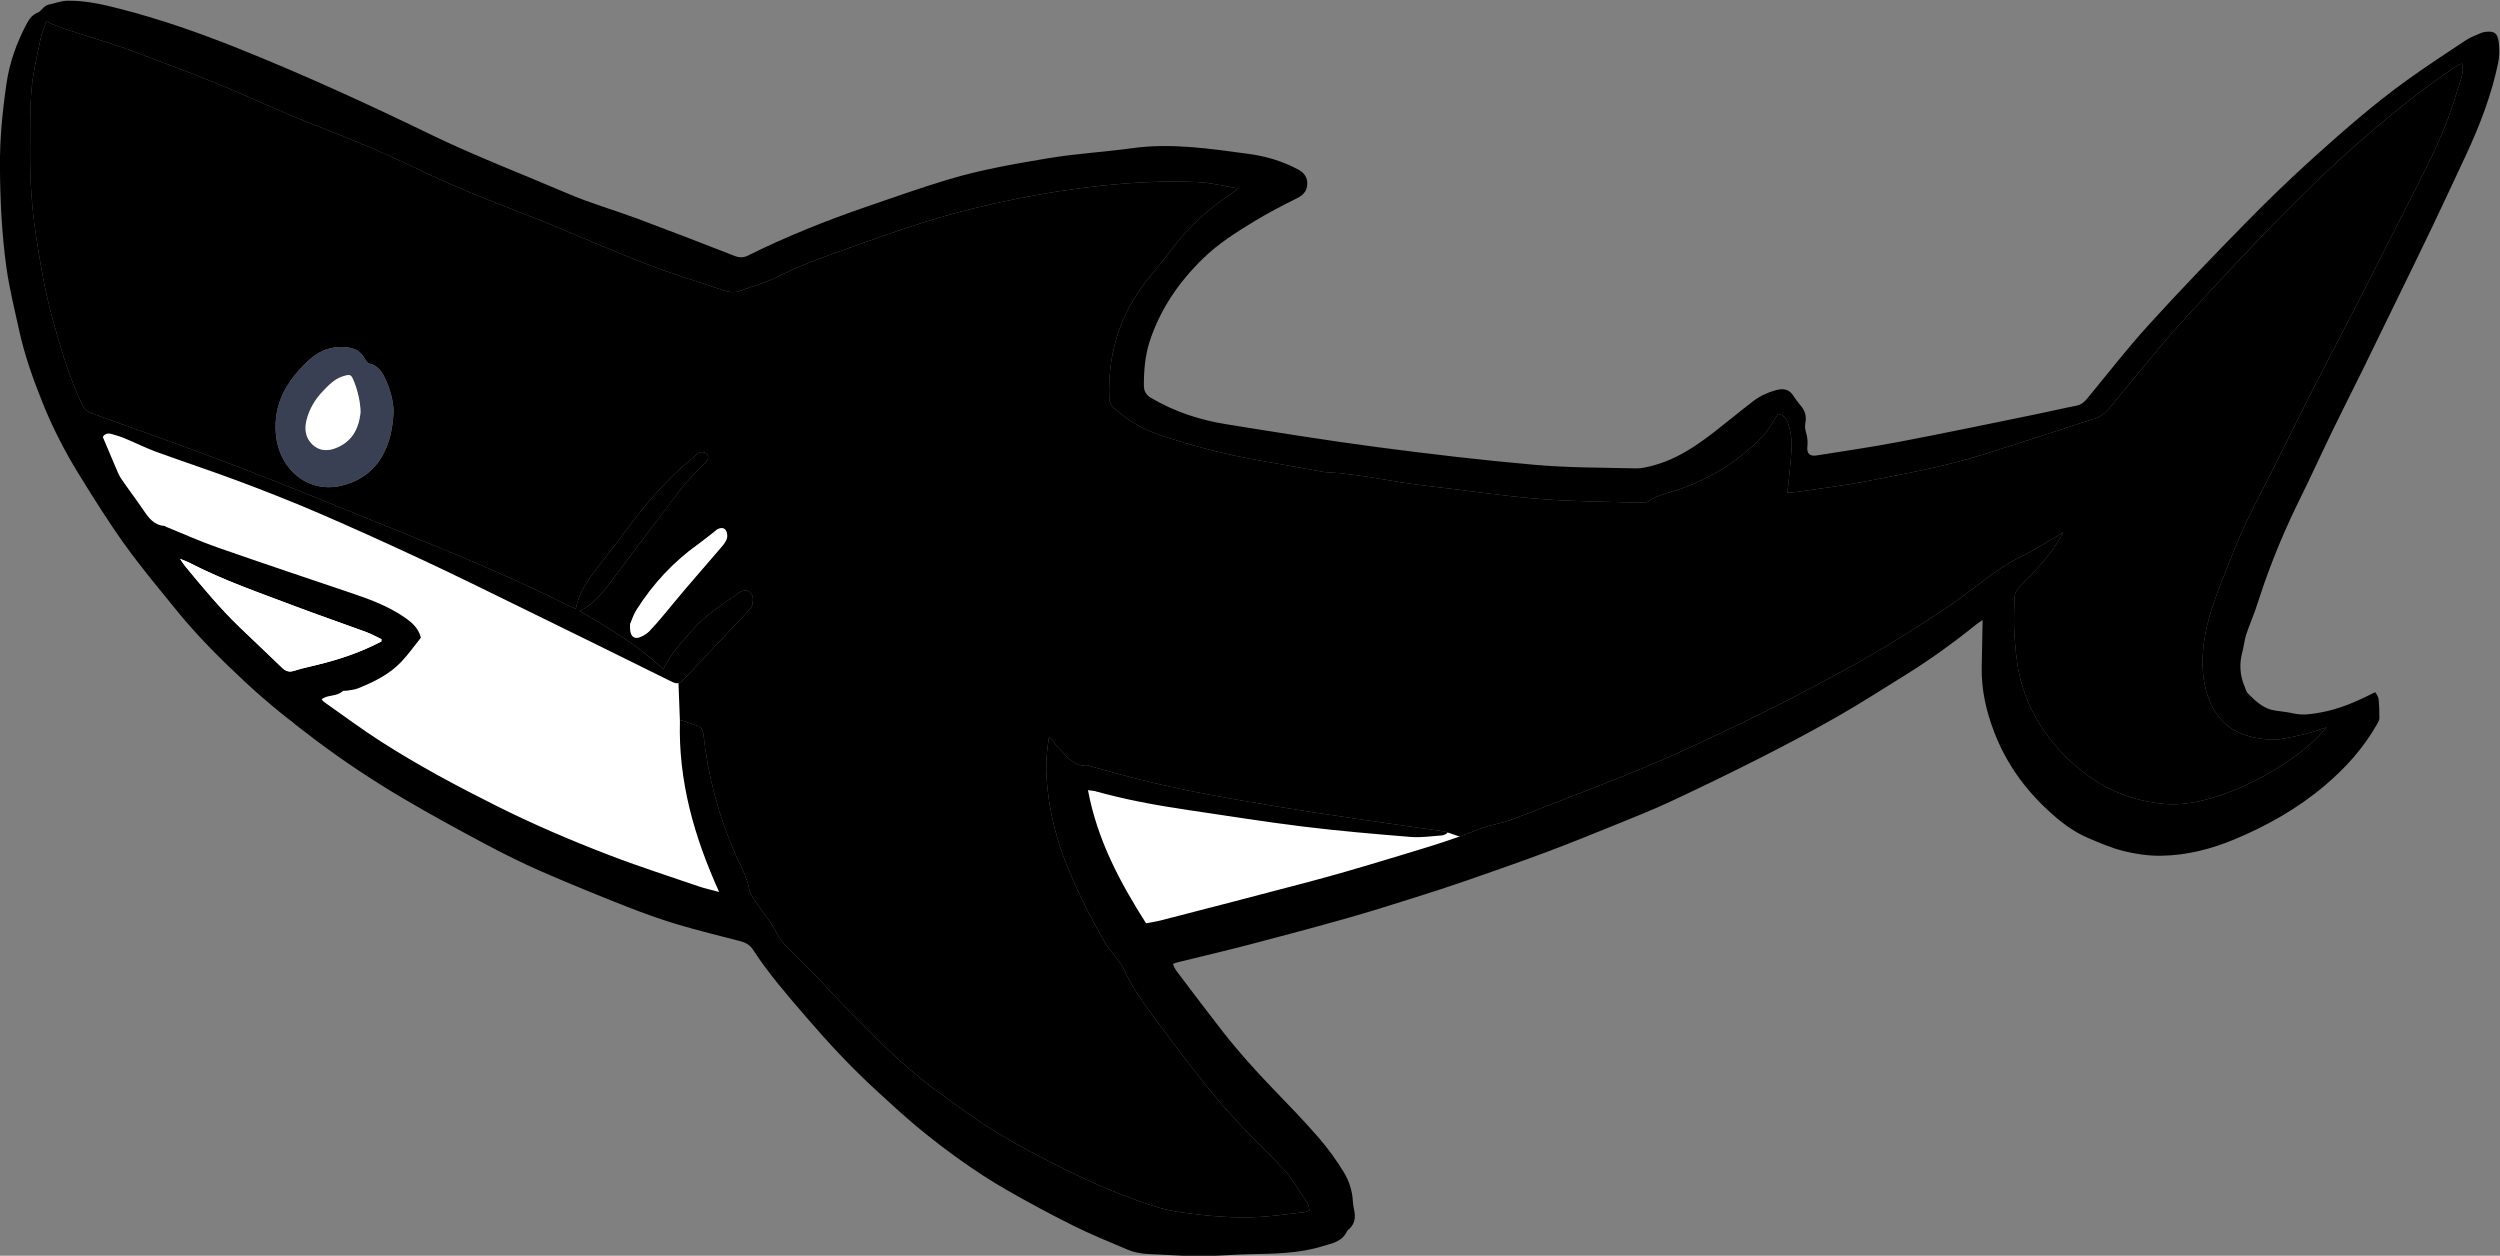
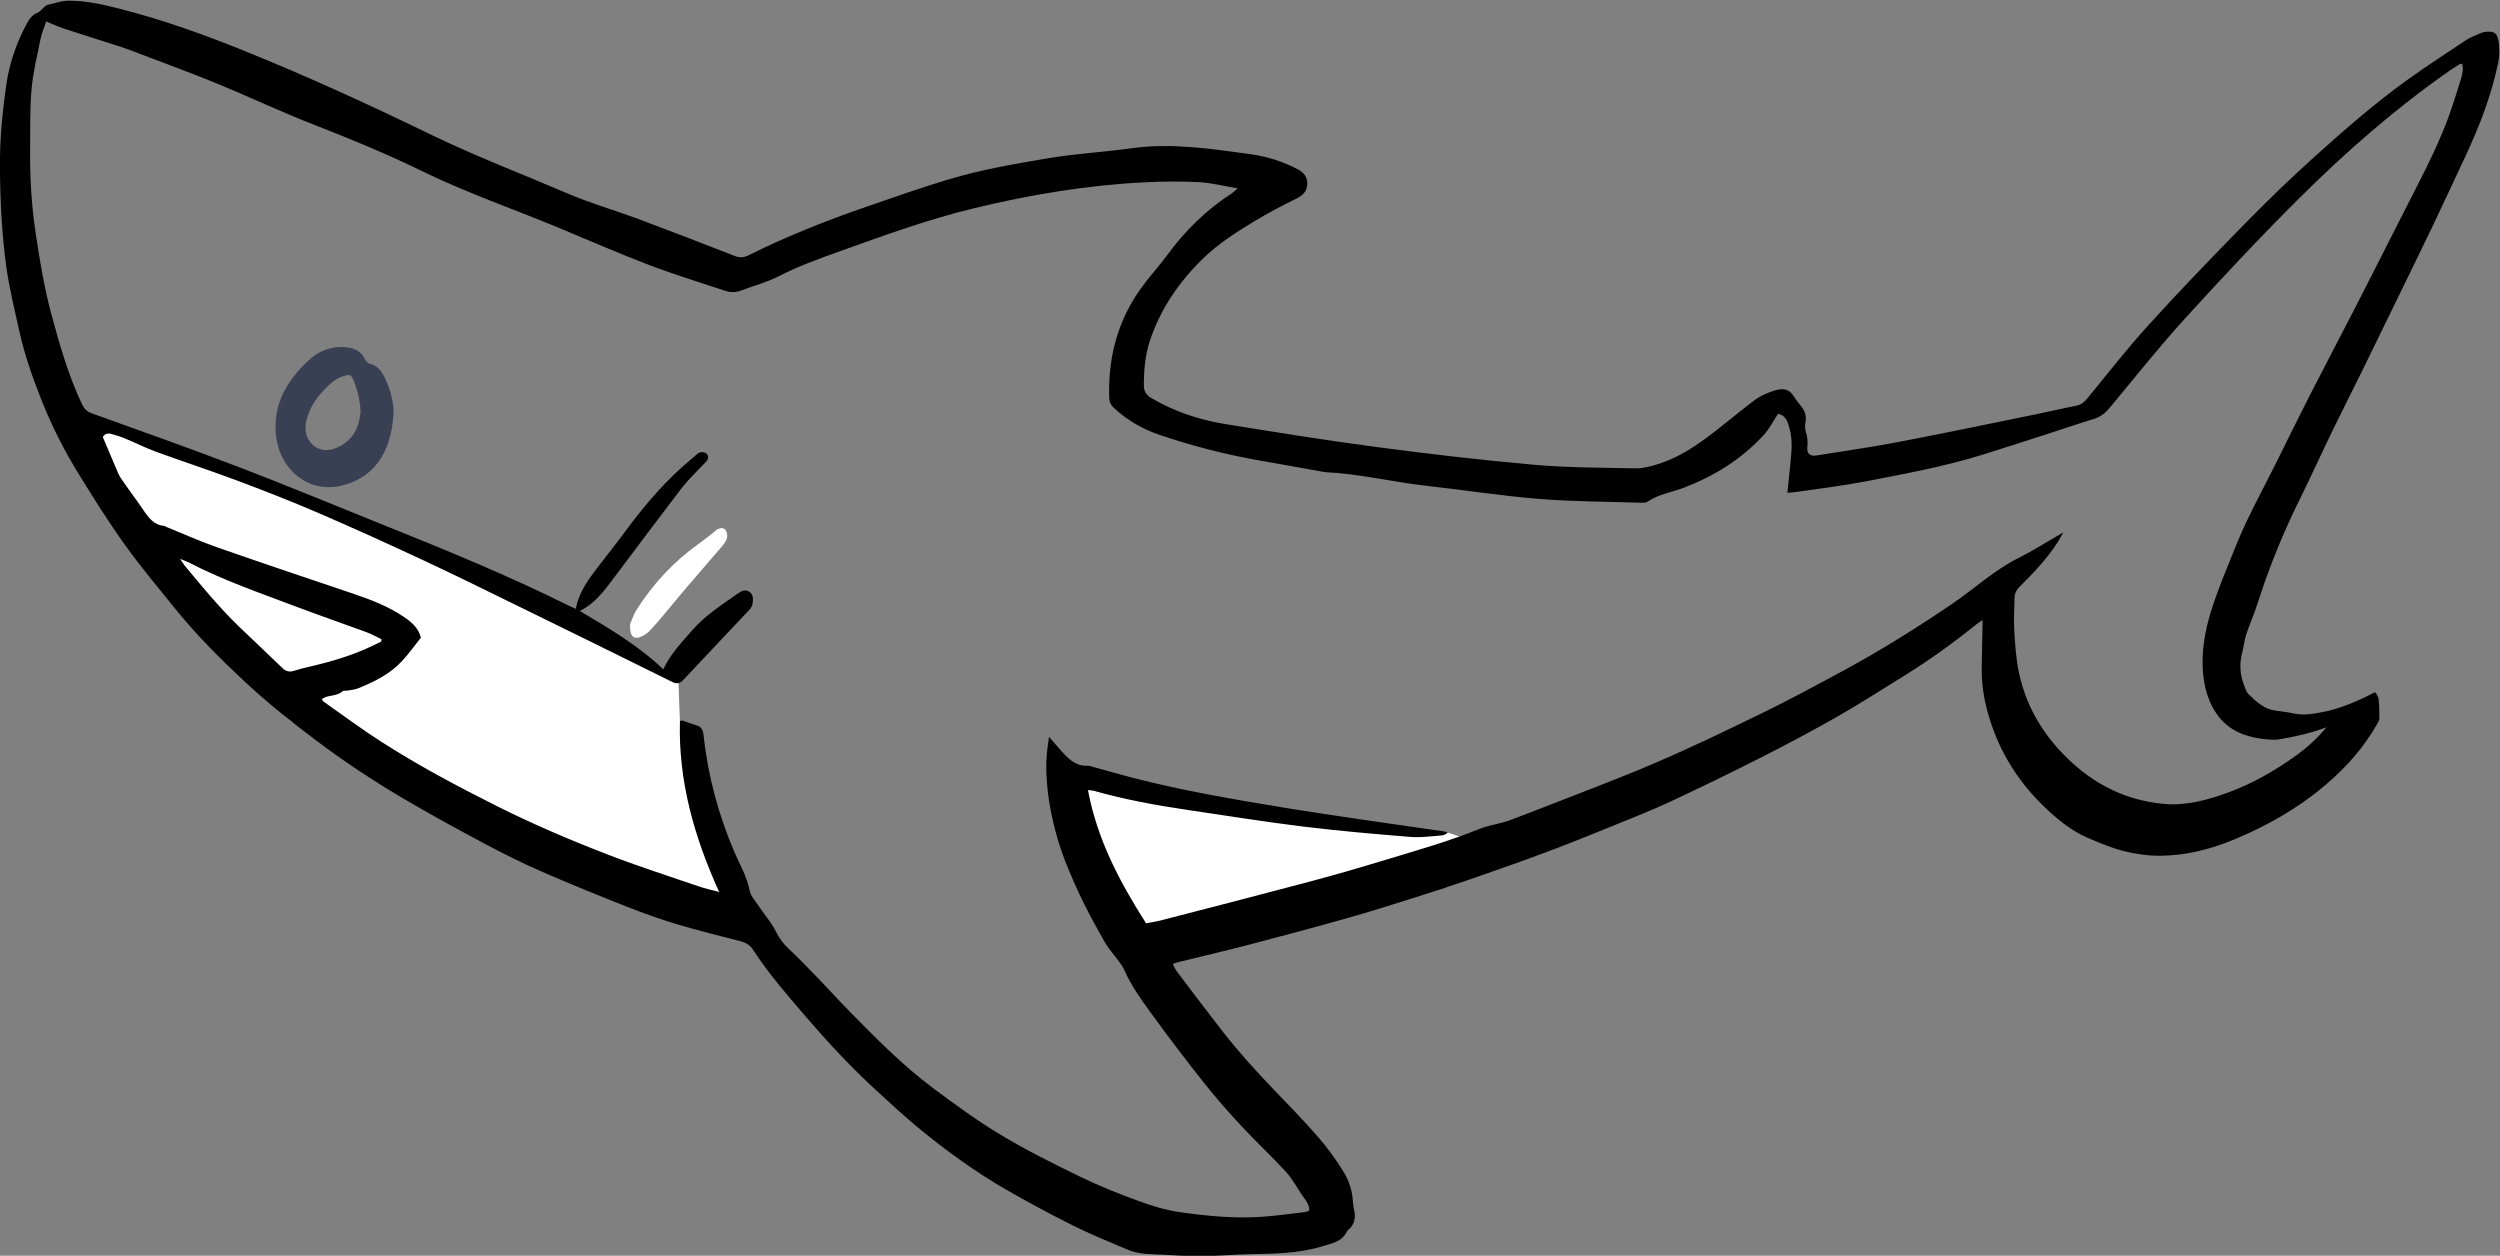
<svg xmlns="http://www.w3.org/2000/svg" xmlns:ns1="http://www.inkscape.org/namespaces/inkscape" xmlns:ns2="http://sodipodi.sourceforge.net/DTD/sodipodi-0.dtd" ns1:version="1.1 (c68e22c387, 2021-05-23)" ns2:docname="blahaj-pinned-tab.svg" viewBox="0 0 615.543 309.182" height="309.182" width="615.543" xml:space="preserve" id="svg833" version="1.1" ns1:export-filename="/home/zarvox/git/jolly-roger/haus/hero.png" ns1:export-xdpi="79.540001" ns1:export-ydpi="79.540001">
  <rect x="0" y="0" width="615.543" height="309.182" fill="#808080" stroke="none" />
  <defs id="defs837">
    <clipPath id="clipPath851" clipPathUnits="userSpaceOnUse">
      <path ns1:connector-curvature="0" id="path849" d="M 0,720 H 576 V 0 H 0 Z" />
    </clipPath>
  </defs>
  <ns2:namedview ns1:current-layer="g847" ns1:window-maximized="0" ns1:window-y="0" ns1:window-x="0" ns1:cy="205.06122" ns1:cx="37.877551" ns1:zoom="0.765625" showgrid="false" id="namedview835" ns1:window-height="1153" ns1:window-width="1700" ns1:pageshadow="2" ns1:pageopacity="0" guidetolerance="10" gridtolerance="10" objecttolerance="10" borderopacity="1" bordercolor="#666666" pagecolor="#ffffff" ns1:pagecheckerboard="0" />
  <g transform="matrix(1.333,0,0,-1.333,-85.606,685.214)" ns1:label="blahajprint" ns1:groupmode="layer" id="g841">
    <g id="g845">
      <g clip-path="url(#clipPath851)" id="g847">
        <g transform="translate(180.603,398.733)" id="g853" style="fill:#000000">
-           <path ns1:connector-curvature="0" id="path855" style="fill:#000000;fill-opacity:1;fill-rule:nonzero;stroke:none" d="m 0,0 c -0.112,-2.337 0.737,-2.958 2.238,-2.195 0.494,0.251 0.985,0.576 1.373,0.981 0.864,0.898 1.675,1.853 2.482,2.81 1.412,1.676 2.789,3.385 4.211,5.052 2.169,2.541 4.372,5.049 6.54,7.59 0.403,0.473 0.824,0.995 1.023,1.576 0.145,0.423 0.068,1.06 -0.146,1.456 -0.31,0.575 -0.929,0.573 -1.487,0.324 -0.225,-0.1 -0.41,-0.303 -0.613,-0.461 C 14.603,16.345 13.609,15.52 12.564,14.773 8.021,11.527 4.237,7.472 1.192,2.657 0.588,1.703 0.248,0.563 0,0 m -43.7,38.954 c 0.087,1.296 -0.311,3.575 -1.204,5.671 -0.642,1.508 -1.39,3.109 -3.237,3.519 -0.347,0.077 -0.686,0.555 -0.888,0.933 -0.65,1.217 -1.639,1.822 -2.905,2.017 -2.875,0.441 -5.385,-0.412 -7.551,-2.453 -3.822,-3.602 -6.45,-7.829 -5.94,-13.521 0.585,-6.525 5.943,-10.947 12.03,-9.54 5.858,1.353 9.301,5.886 9.695,13.374 m 357.025,-57.989 c -1.799,-2.196 -3.867,-4 -6.102,-5.569 -3.683,-2.584 -7.569,-4.802 -11.73,-6.352 -3.915,-1.458 -7.942,-2.602 -12.15,-2.228 -7.668,0.684 -14.062,4.165 -19.384,9.994 -3.623,3.966 -6.169,8.581 -7.361,13.947 -0.554,2.483 -0.746,5.076 -0.912,7.634 -0.139,2.126 -0.013,4.275 0.023,6.413 0.015,0.893 0.376,1.576 1.03,2.221 2.523,2.486 4.962,5.066 6.924,8.096 0.328,0.506 0.608,1.049 1.078,1.866 -2.973,-1.713 -5.567,-3.385 -8.299,-4.745 C 252,10.03 248.338,6.587 244.257,3.813 c -6.61,-4.491 -13.36,-8.713 -20.35,-12.486 -4.822,-2.602 -9.643,-5.215 -14.555,-7.611 -6.656,-3.247 -13.331,-6.468 -20.12,-9.376 -7.259,-3.108 -14.659,-5.842 -22,-8.731 -1.658,-0.652 -3.325,-1.276 -4.992,-1.9 -0.38,-0.142 -0.776,-0.236 -1.166,-0.343 -1.416,-0.391 -2.883,-0.637 -4.24,-1.189 -5.723,-2.325 -11.637,-3.97 -17.511,-5.758 -4.611,-1.403 -9.242,-2.746 -13.894,-3.984 -9.106,-2.425 -18.233,-4.764 -27.354,-7.124 -0.88,-0.227 -1.78,-0.356 -2.773,-0.55 -4.81,7.565 -9.017,15.4 -10.732,24.607 0.257,-0.013 0.539,0.028 0.791,-0.045 5.853,-1.687 11.819,-2.768 17.82,-3.652 7.097,-1.045 14.184,-2.188 21.3,-3.06 6.565,-0.803 13.16,-1.363 19.752,-1.9 1.845,-0.149 3.727,0.146 5.59,0.273 0.419,0.029 0.83,0.205 1.228,0.537 -0.233,0.074 -0.462,0.184 -0.7,0.219 -4.744,0.684 -9.492,1.343 -14.233,2.044 -5.19,0.769 -10.383,1.528 -15.56,2.379 -9.214,1.516 -18.419,3.096 -27.488,5.419 -2.591,0.664 -5.165,1.411 -7.747,2.119 -0.243,0.066 -0.494,0.19 -0.735,0.173 -2.362,-0.173 -3.79,1.435 -5.22,3.037 -0.613,0.684 -1.206,1.387 -1.987,2.287 -0.347,-2.182 -0.553,-4.109 -0.509,-6.065 0.099,-4.477 0.926,-8.846 2.181,-13.068 0.98,-3.295 2.357,-6.478 3.789,-9.59 1.427,-3.1 3.08,-6.09 4.756,-9.05 0.772,-1.361 1.842,-2.528 2.759,-3.798 0.335,-0.462 0.687,-0.933 0.915,-1.458 1.298,-2.985 3.186,-5.566 5.053,-8.134 3.132,-4.307 6.351,-8.546 9.652,-12.706 2.198,-2.771 4.536,-5.426 6.933,-8.006 2.681,-2.884 5.566,-5.555 8.228,-8.457 1.179,-1.285 2.032,-2.909 3.029,-4.382 0.548,-0.81 1.288,-1.519 1.286,-2.754 -0.245,-0.098 -0.505,-0.269 -0.779,-0.3 -2.705,-0.316 -5.406,-0.707 -8.119,-0.885 -5.004,-0.33 -9.99,0.161 -14.932,0.852 -2.624,0.368 -5.226,1.175 -7.736,2.091 -3.613,1.317 -7.206,2.746 -10.675,4.431 -4.984,2.421 -9.965,4.901 -14.732,7.757 -4.327,2.593 -8.44,5.609 -12.512,8.643 -5.612,4.183 -10.564,9.211 -15.499,14.24 -1.96,1.998 -3.839,4.085 -5.785,6.097 -1.799,1.859 -3.6,3.72 -5.478,5.488 -0.967,0.908 -1.711,1.934 -2.292,3.138 -0.273,0.565 -0.607,1.105 -0.966,1.615 -1.021,1.45 -2.091,2.86 -3.094,4.322 -0.349,0.51 -0.694,1.098 -0.808,1.701 -0.472,2.505 -1.76,4.633 -2.733,6.898 -2.968,6.912 -4.937,14.118 -5.738,21.676 -0.104,0.987 -0.411,1.577 -1.327,1.838 -0.873,0.249 -1.723,0.593 -2.585,0.882 -0.084,0.028 -0.195,-0.033 -0.459,-0.086 -0.306,-11.086 2.617,-21.36 7.25,-31.585 -1.495,0.408 -2.659,0.656 -3.78,1.041 -5.604,1.923 -11.248,3.733 -16.778,5.868 -6.954,2.683 -13.82,5.614 -20.519,8.97 -7.288,3.651 -14.484,7.484 -21.38,11.906 -3.614,2.317 -7.075,4.904 -10.601,7.376 -0.117,0.082 -0.188,0.237 -0.362,0.463 0.284,0.15 0.512,0.314 0.763,0.397 1.048,0.341 2.215,0.262 3.133,1.082 0.155,0.139 0.488,0.039 0.733,0.083 0.692,0.126 1.417,0.167 2.064,0.426 2.944,1.18 5.81,2.563 8.07,4.967 1.28,1.36 2.374,2.917 3.567,4.404 -0.487,1.896 -1.836,2.949 -3.232,3.89 -2.913,1.962 -6.143,3.173 -9.416,4.278 -8.357,2.82 -16.719,5.623 -25.047,8.536 -3.155,1.103 -6.222,2.49 -9.328,3.749 -0.141,0.058 -0.271,0.183 -0.413,0.193 -1.928,0.15 -2.93,1.58 -3.939,3.078 -1.288,1.91 -2.689,3.734 -3.986,5.638 -0.433,0.635 -0.716,1.39 -1.028,2.111 -0.774,1.792 -1.527,3.595 -2.364,5.575 0.251,0.514 0.816,0.781 1.516,0.595 0.876,-0.232 1.75,-0.506 2.591,-0.854 1.921,-0.795 3.789,-1.745 5.737,-2.457 5.096,-1.86 10.25,-3.548 15.33,-5.454 4.934,-1.851 9.847,-3.779 14.693,-5.87 6.479,-2.796 12.912,-5.719 19.314,-8.705 5.896,-2.751 11.734,-5.64 17.583,-8.501 9.462,-4.63 18.919,-9.272 28.357,-13.956 0.886,-0.44 1.441,-0.357 2.116,0.364 4.027,4.309 8.091,8.579 12.129,12.877 0.273,0.292 0.549,0.683 0.619,1.07 0.144,0.789 0.218,1.668 -0.461,2.236 C 21.358,6.57 20.542,6.124 19.883,5.657 16.985,3.605 13.967,1.727 11.557,-1.03 9.596,-3.273 7.511,-5.397 6.129,-8.328 c -4.608,4.424 -9.934,7.52 -15.414,10.779 2.988,1.488 4.738,4.059 6.591,6.515 4.08,5.409 8.126,10.847 12.248,16.218 1.081,1.41 2.388,2.626 3.595,3.926 0.319,0.345 0.682,0.648 0.975,1.015 0.379,0.474 0.406,1.072 -0.051,1.425 -0.3,0.232 -0.851,0.3 -1.219,0.183 -0.405,-0.13 -0.728,-0.556 -1.09,-0.849 C 6.855,26.911 2.757,22.102 -1.03,16.964 -2.651,14.766 -4.36,12.64 -6.018,10.471 -7.741,8.215 -9.447,5.946 -10.022,2.839 c -0.513,0.234 -0.917,0.403 -1.31,0.598 -11.181,5.56 -22.69,10.278 -34.235,14.908 -8.906,3.572 -17.769,7.268 -26.725,10.698 -9.006,3.452 -18.098,6.659 -27.166,9.929 -0.896,0.322 -1.384,0.846 -1.803,1.729 -2.483,5.225 -4.066,10.782 -5.586,16.384 -1.329,4.898 -2.158,9.901 -2.916,14.91 -0.775,5.124 -1.108,10.318 -1.057,15.524 0.036,3.749 -0.065,7.517 0.258,11.242 0.273,3.134 1.032,6.227 1.655,9.32 0.217,1.078 0.675,2.102 1.059,3.262 1.026,-0.42 2.115,-0.94 3.246,-1.314 3.177,-1.052 6.374,-2.035 9.558,-3.061 1.107,-0.357 2.211,-0.734 3.3,-1.15 5.118,-1.951 10.263,-3.83 15.335,-5.907 6.058,-2.48 11.993,-5.306 18.09,-7.67 6.769,-2.624 13.478,-5.413 20.012,-8.599 8.118,-3.959 16.599,-6.879 24.896,-10.319 5.582,-2.315 11.123,-4.746 16.759,-6.901 4.639,-1.774 9.386,-3.231 14.096,-4.795 0.967,-0.322 1.96,-0.404 2.973,-0.014 2.328,0.896 4.777,1.509 6.991,2.645 3.788,1.946 7.752,3.346 11.707,4.766 8.042,2.888 16.086,5.8 24.37,7.804 10.355,2.505 20.824,4.259 31.436,4.8 3.377,0.172 6.771,0.205 10.144,0.031 2.286,-0.118 4.547,-0.709 7.162,-1.147 -0.54,-0.466 -0.769,-0.713 -1.039,-0.887 -4.68,-3.024 -8.641,-6.88 -12.003,-11.472 -1.547,-2.112 -3.34,-4.025 -4.862,-6.155 -4.263,-5.972 -6.073,-12.76 -5.82,-20.196 0.028,-0.813 0.329,-1.346 0.915,-1.891 2.5,-2.321 5.356,-3.913 8.508,-4.975 6.109,-2.058 12.321,-3.657 18.654,-4.744 3.784,-0.65 7.561,-1.347 11.341,-2.023 0.149,-0.027 0.299,-0.065 0.449,-0.073 6.269,-0.287 12.382,-1.811 18.601,-2.507 6.974,-0.78 13.921,-1.868 20.908,-2.436 6.282,-0.51 12.603,-0.501 18.907,-0.705 0.391,-0.012 0.861,-0.007 1.167,0.201 2.052,1.395 4.457,1.719 6.684,2.571 5.598,2.142 10.643,5.232 14.802,9.794 0.995,1.091 1.693,2.486 2.589,3.835 0.888,-0.091 1.488,-0.724 1.832,-1.694 0.578,-1.63 0.779,-3.339 0.66,-5.055 -0.178,-2.557 -0.485,-5.104 -0.752,-7.822 0.585,0.058 1.271,0.098 1.95,0.199 4.152,0.615 8.325,1.104 12.448,1.901 7.203,1.393 14.43,2.701 21.478,4.886 4.267,1.321 8.515,2.713 12.77,4.083 2.655,0.855 5.295,1.771 7.963,2.576 1.227,0.371 2.123,1.097 2.956,2.098 4.584,5.518 9.052,11.157 13.864,16.443 6.889,7.569 13.885,15.043 21.118,22.238 8.724,8.674 17.954,16.733 27.982,23.695 0.508,0.353 1.035,0.674 1.562,0.996 0.12,0.073 0.275,0.086 0.533,0.161 0.25,-0.996 0.075,-1.934 -0.205,-2.822 -0.835,-2.64 -1.63,-5.301 -2.619,-7.878 -2.214,-5.77 -5.131,-11.177 -7.91,-16.652 -3.019,-5.953 -6.033,-11.909 -9.079,-17.846 -2.754,-5.366 -5.574,-10.694 -8.315,-16.068 -2.235,-4.383 -4.388,-8.812 -6.595,-13.211 -1.661,-3.31 -3.403,-6.577 -5.005,-9.918 -1.098,-2.288 -2.058,-4.655 -3.008,-7.019 -1.131,-2.813 -2.283,-5.624 -3.248,-8.502 -1.188,-3.546 -2.016,-7.233 -1.953,-10.994 0.055,-3.273 0.729,-6.506 2.615,-9.215 1.109,-1.591 2.562,-2.796 4.357,-3.546 2.003,-0.837 4.072,-1.148 6.195,-1.216 0.496,-0.015 1.001,0.078 1.495,0.165 2.777,0.492 5.524,1.114 8.208,2.133" />
-         </g>
+           </g>
        <g transform="translate(262.938,368.91)" id="g857" style="fill:#ffffff">
          <path ns1:connector-curvature="0" id="path859" style="fill:#ffffff;fill-opacity:1;fill-rule:nonzero;stroke:none" d="M 0,0 11.301,-29.89 77.843,-11.75 68.715,-8.655 31.29,-4.707 2.234,-0.81 Z" />
        </g>
        <g transform="translate(82.354,435.707)" id="g861" style="fill:#ffffff">
          <path ns1:connector-curvature="0" id="path863" style="fill:#ffffff;fill-opacity:1;fill-rule:nonzero;stroke:none" d="m 0,0 61.15,-23.76 46.038,-24.08 0.265,-7.006 7.25,-31.585 -24.117,1.113 L 35.788,-54.996 8.855,-24.608 -2.433,-2.76 Z" />
        </g>
        <g transform="translate(134.656,395.544)" id="g865" style="fill:#000000">
          <path ns1:connector-curvature="0" id="path867" style="fill:#000000;fill-opacity:1;fill-rule:nonzero;stroke:none" d="m 0,0 c 0.009,0.143 0.018,0.285 0.027,0.428 -0.946,0.446 -1.867,0.967 -2.841,1.326 -4.374,1.611 -8.782,3.116 -13.14,4.771 -6.583,2.501 -13.251,4.779 -19.55,8.049 -0.434,0.226 -0.902,0.378 -1.665,0.692 0.429,-0.626 0.632,-0.977 0.885,-1.283 3.215,-3.89 6.428,-7.782 10.042,-11.268 2.639,-2.544 5.321,-5.039 7.95,-7.594 0.67,-0.653 1.339,-0.8 2.189,-0.526 0.916,0.295 1.852,0.532 2.788,0.747 3.953,0.908 7.838,2.047 11.549,3.796 C -1.174,-0.583 -0.588,-0.288 0,0 m 359.272,-15.846 c -2.684,-1.018 -5.432,-1.642 -8.209,-2.133 -0.493,-0.086 -0.998,-0.181 -1.494,-0.165 -2.123,0.069 -4.192,0.38 -6.195,1.217 -1.795,0.75 -3.249,1.954 -4.357,3.546 -1.887,2.709 -2.559,5.941 -2.616,9.214 -0.063,3.761 0.766,7.448 1.954,10.994 0.965,2.879 2.118,5.69 3.248,8.503 0.95,2.364 1.91,4.73 3.008,7.019 1.602,3.341 3.345,6.607 5.005,9.917 2.206,4.4 4.359,8.828 6.594,13.211 2.742,5.374 5.562,10.702 8.316,16.069 3.046,5.937 6.059,11.893 9.079,17.845 2.777,5.476 5.695,10.882 7.91,16.651 0.988,2.578 1.783,5.24 2.618,7.88 0.281,0.887 0.455,1.825 0.205,2.822 -0.258,-0.076 -0.412,-0.088 -0.532,-0.162 -0.527,-0.321 -1.055,-0.643 -1.563,-0.996 -10.028,-6.962 -19.257,-15.02 -27.981,-23.695 -7.233,-7.194 -14.229,-14.669 -21.118,-22.237 -4.812,-5.286 -9.281,-10.926 -13.864,-16.443 -0.832,-1.001 -1.729,-1.728 -2.956,-2.099 -2.669,-0.805 -5.308,-1.72 -7.965,-2.576 -4.254,-1.369 -8.502,-2.761 -12.769,-4.083 -7.047,-2.184 -14.275,-3.493 -21.478,-4.885 -4.122,-0.797 -8.296,-1.286 -12.448,-1.901 -0.679,-0.101 -1.364,-0.141 -1.95,-0.199 0.267,2.717 0.575,5.265 0.752,7.822 0.12,1.716 -0.081,3.424 -0.659,5.054 -0.344,0.97 -0.944,1.604 -1.832,1.695 -0.896,-1.349 -1.594,-2.745 -2.589,-3.835 -4.16,-4.563 -9.204,-7.653 -14.803,-9.795 -2.227,-0.852 -4.631,-1.176 -6.683,-2.571 -0.306,-0.208 -0.776,-0.213 -1.168,-0.201 -6.303,0.204 -12.625,0.196 -18.906,0.705 -6.988,0.569 -13.934,1.657 -20.908,2.437 -6.219,0.696 -12.334,2.219 -18.601,2.507 -0.15,0.006 -0.3,0.046 -0.449,0.072 -3.781,0.676 -7.557,1.373 -11.341,2.023 -6.333,1.088 -12.545,2.686 -18.654,4.744 -3.152,1.063 -6.008,2.654 -8.509,4.975 -0.586,0.545 -0.886,1.077 -0.914,1.892 -0.253,7.434 1.556,14.224 5.82,20.195 1.521,2.131 3.314,4.043 4.862,6.156 3.361,4.591 7.323,8.448 12.003,11.471 0.27,0.175 0.498,0.422 1.038,0.888 -2.614,0.437 -4.876,1.029 -7.161,1.146 -3.373,0.175 -6.767,0.142 -10.144,-0.031 -10.612,-0.54 -21.08,-2.294 -31.437,-4.799 -8.284,-2.004 -16.327,-4.916 -24.369,-7.804 -3.956,-1.421 -7.919,-2.82 -11.707,-4.766 -2.214,-1.137 -4.664,-1.749 -6.991,-2.645 -1.014,-0.39 -2.007,-0.308 -2.973,0.013 -4.709,1.565 -9.457,3.021 -14.096,4.795 -5.636,2.155 -11.177,4.587 -16.759,6.901 -8.298,3.441 -16.779,6.361 -24.896,10.32 -6.534,3.186 -13.243,5.974 -20.013,8.598 -6.096,2.364 -12.031,5.19 -18.089,7.67 -5.073,2.077 -10.218,3.956 -15.336,5.908 -1.088,0.416 -2.192,0.792 -3.299,1.149 -3.184,1.027 -6.381,2.01 -9.558,3.061 -1.132,0.375 -2.22,0.894 -3.246,1.315 -0.385,-1.161 -0.842,-2.185 -1.059,-3.263 -0.624,-3.093 -1.383,-6.186 -1.655,-9.319 -0.323,-3.726 -0.222,-7.493 -0.259,-11.243 -0.05,-5.206 0.283,-10.399 1.058,-15.524 0.757,-5.009 1.587,-10.012 2.916,-14.91 1.52,-5.601 3.103,-11.158 5.586,-16.383 0.419,-0.883 0.906,-1.407 1.802,-1.73 9.069,-3.27 18.16,-6.476 27.167,-9.928 8.955,-3.431 17.819,-7.127 26.725,-10.699 11.544,-4.63 23.054,-9.348 34.235,-14.908 0.392,-0.195 0.797,-0.364 1.31,-0.597 0.575,3.106 2.281,5.376 4.004,7.631 1.657,2.17 3.366,4.295 4.988,6.494 3.787,5.138 7.884,9.946 12.793,13.92 0.363,0.292 0.686,0.718 1.092,0.848 0.366,0.118 0.918,0.05 1.218,-0.182 0.457,-0.354 0.429,-0.951 0.051,-1.426 C 59.778,32.947 59.415,32.644 59.096,32.3 57.889,30.999 56.582,29.783 55.5,28.374 51.379,23.001 47.332,17.565 43.253,12.156 41.4,9.7 39.65,7.128 36.662,5.641 c 5.48,-3.259 10.806,-6.356 15.414,-10.779 1.381,2.93 3.466,5.055 5.428,7.298 2.411,2.757 5.428,4.634 8.325,6.686 0.66,0.467 1.476,0.913 2.253,0.263 C 68.761,8.541 68.687,7.662 68.543,6.872 68.472,6.486 68.198,6.094 67.923,5.803 63.886,1.504 59.822,-2.766 55.794,-7.074 55.12,-7.796 54.565,-7.878 53.679,-7.438 44.241,-2.754 34.784,1.888 25.322,6.517 19.473,9.379 13.635,12.268 7.739,15.018 c -6.403,2.987 -12.835,5.909 -19.315,8.705 -4.845,2.091 -9.758,4.019 -14.692,5.87 -5.081,1.907 -10.234,3.594 -15.331,5.455 -1.947,0.711 -3.816,1.661 -5.737,2.456 -0.841,0.349 -1.713,0.622 -2.59,0.854 -0.7,0.186 -1.265,-0.08 -1.516,-0.595 0.838,-1.98 1.589,-3.783 2.363,-5.575 0.312,-0.72 0.596,-1.476 1.028,-2.111 1.297,-1.905 2.699,-3.727 3.987,-5.638 1.008,-1.497 2.01,-2.928 3.939,-3.077 0.141,-0.011 0.271,-0.136 0.413,-0.193 3.106,-1.26 6.172,-2.646 9.328,-3.75 8.327,-2.912 16.69,-5.715 25.046,-8.536 C -2.064,7.779 1.166,6.568 4.079,4.605 5.475,3.665 6.824,2.611 7.311,0.715 6.118,-0.772 5.023,-2.328 3.744,-3.688 1.483,-6.092 -1.382,-7.476 -4.327,-8.656 -4.973,-8.915 -5.699,-8.955 -6.39,-9.082 c -0.245,-0.043 -0.578,0.056 -0.734,-0.083 -0.917,-0.82 -2.084,-0.74 -3.132,-1.082 -0.251,-0.082 -0.479,-0.246 -0.763,-0.396 0.173,-0.227 0.245,-0.382 0.362,-0.464 3.526,-2.472 6.987,-5.059 10.601,-7.376 6.895,-4.422 14.092,-8.255 21.379,-11.906 6.699,-3.356 13.566,-6.287 20.519,-8.969 5.531,-2.136 11.176,-3.944 16.779,-5.868 1.121,-0.384 2.285,-0.633 3.78,-1.041 -4.633,10.225 -7.556,20.497 -7.25,31.584 0.264,0.053 0.375,0.115 0.458,0.087 0.864,-0.29 1.713,-0.634 2.585,-0.883 0.917,-0.261 1.223,-0.85 1.327,-1.837 0.802,-7.559 2.771,-14.766 5.738,-21.677 0.973,-2.264 2.262,-4.392 2.734,-6.897 0.114,-0.603 0.459,-1.191 0.808,-1.701 1.003,-1.463 2.073,-2.873 3.094,-4.323 0.359,-0.509 0.692,-1.049 0.966,-1.615 0.58,-1.203 1.325,-2.229 2.291,-3.138 1.879,-1.768 3.68,-3.628 5.478,-5.488 1.947,-2.012 3.825,-4.099 5.785,-6.096 4.936,-5.029 9.887,-10.058 15.501,-14.241 4.071,-3.034 8.185,-6.05 12.51,-8.642 4.767,-2.858 9.748,-5.336 14.732,-7.757 3.469,-1.686 7.063,-3.115 10.675,-4.432 2.511,-0.915 5.112,-1.723 7.736,-2.09 4.943,-0.692 9.928,-1.182 14.933,-0.853 2.712,0.178 5.414,0.569 8.118,0.885 0.275,0.031 0.535,0.202 0.78,0.3 0.001,1.236 -0.738,1.944 -1.286,2.755 -0.997,1.472 -1.85,3.097 -3.029,4.382 -2.663,2.902 -5.547,5.573 -8.228,8.457 -2.397,2.578 -4.735,5.235 -6.933,8.005 -3.301,4.16 -6.521,8.399 -9.652,12.706 -1.867,2.568 -3.754,5.15 -5.053,8.135 -0.228,0.524 -0.58,0.995 -0.915,1.458 -0.917,1.269 -1.987,2.437 -2.758,3.798 -1.677,2.96 -3.331,5.949 -4.757,9.05 -1.432,3.111 -2.809,6.294 -3.789,9.588 -1.255,4.224 -2.082,8.592 -2.182,13.07 -0.044,1.955 0.163,3.882 0.51,6.065 0.78,-0.901 1.374,-1.603 1.986,-2.288 1.431,-1.6 2.859,-3.209 5.221,-3.037 0.24,0.018 0.491,-0.106 0.735,-0.173 2.582,-0.709 5.155,-1.456 7.747,-2.119 9.069,-2.322 18.274,-3.902 27.487,-5.418 5.178,-0.853 10.371,-1.61 15.56,-2.379 4.741,-0.702 9.49,-1.36 14.234,-2.046 0.239,-0.033 0.467,-0.142 0.699,-0.217 -0.397,-0.332 -0.808,-0.509 -1.227,-0.537 -1.863,-0.128 -3.746,-0.423 -5.591,-0.273 -6.592,0.536 -13.186,1.096 -19.751,1.9 -7.117,0.871 -14.203,2.015 -21.3,3.059 -6.002,0.885 -11.967,1.966 -17.82,3.652 -0.252,0.073 -0.534,0.033 -0.791,0.045 1.715,-9.207 5.921,-17.042 10.732,-24.608 0.992,0.196 1.894,0.324 2.772,0.551 9.122,2.361 18.248,4.7 27.355,7.125 4.652,1.238 9.283,2.581 13.894,3.983 5.874,1.787 11.788,3.434 17.511,5.759 1.358,0.551 2.824,0.799 4.24,1.187 0.39,0.108 0.786,0.202 1.166,0.345 1.667,0.624 3.334,1.247 4.991,1.899 7.342,2.889 14.741,5.624 22,8.732 6.789,2.907 13.465,6.128 20.12,9.375 4.912,2.397 9.734,5.01 14.555,7.611 6.991,3.774 13.741,7.996 20.35,12.486 4.082,2.775 7.743,6.218 12.185,8.429 2.732,1.361 5.327,3.031 8.299,4.746 -0.47,-0.817 -0.749,-1.36 -1.078,-1.866 -1.962,-3.03 -4.401,-5.61 -6.923,-8.097 -0.654,-0.645 -1.015,-1.328 -1.03,-2.222 -0.036,-2.137 -0.162,-4.285 -0.024,-6.411 0.166,-2.559 0.36,-5.152 0.911,-7.635 1.194,-5.365 3.74,-9.981 7.363,-13.947 5.322,-5.828 11.716,-9.309 19.384,-9.993 4.208,-0.375 8.235,0.77 12.15,2.228 4.161,1.549 8.047,3.767 11.729,6.352 2.235,1.568 4.304,3.372 6.103,5.568 m 9.059,6.468 c 0.214,-0.445 0.536,-0.831 0.579,-1.251 0.117,-1.167 0.148,-2.348 0.144,-3.523 -10e-4,-0.34 -0.198,-0.705 -0.374,-1.016 -2.524,-4.469 -5.846,-8.164 -9.676,-11.406 -5.076,-4.3 -10.738,-7.477 -16.734,-9.977 -4.343,-1.811 -8.888,-2.96 -13.565,-3.017 -2.296,-0.028 -4.642,0.308 -6.879,0.863 -2.283,0.568 -4.49,1.527 -6.674,2.46 -2.78,1.187 -5.173,3.081 -7.401,5.154 -4.286,3.99 -7.678,8.714 -9.841,14.362 -1.475,3.846 -2.396,7.824 -2.308,12.021 0.058,2.829 0.108,5.658 0.166,8.681 -0.39,-0.269 -0.801,-0.514 -1.172,-0.813 -4.194,-3.383 -8.542,-6.52 -13.088,-9.341 -4.191,-2.6 -8.347,-5.274 -12.62,-7.714 -4.629,-2.643 -9.338,-5.134 -14.081,-7.541 -5.515,-2.799 -11.077,-5.501 -16.672,-8.114 -3.421,-1.597 -6.93,-2.982 -10.422,-4.399 -4.198,-1.704 -8.4,-3.41 -12.639,-4.991 -4.811,-1.797 -9.659,-3.487 -14.507,-5.168 -3.216,-1.115 -6.452,-2.167 -9.696,-3.187 -4.161,-1.309 -8.322,-2.63 -12.514,-3.812 -6,-1.693 -12.021,-3.304 -18.048,-4.877 -4.413,-1.152 -8.852,-2.186 -13.278,-3.277 -0.241,-0.06 -0.473,-0.158 -0.804,-0.271 0.21,-0.839 0.73,-1.429 1.177,-2.024 2.636,-3.498 5.281,-6.989 7.971,-10.44 2.917,-3.743 6.076,-7.248 9.349,-10.644 2.837,-2.947 5.694,-5.88 8.382,-8.976 1.728,-1.991 3.306,-4.173 4.688,-6.449 0.934,-1.539 1.539,-3.342 1.647,-5.26 0.039,-0.691 0.187,-1.376 0.306,-2.059 0.207,-1.196 -0.058,-2.23 -0.915,-3.071 -0.149,-0.145 -0.361,-0.255 -0.443,-0.435 -0.935,-2.017 -2.821,-2.265 -4.554,-2.803 -4.46,-1.386 -9.045,-1.373 -13.626,-1.477 -2.819,-0.065 -5.637,-0.321 -8.456,-0.347 -2.468,-0.024 -4.94,0.122 -7.406,0.253 -2.16,0.113 -4.369,0.042 -6.415,0.898 -3.413,1.431 -6.845,2.839 -10.164,4.49 -4.189,2.083 -8.318,4.314 -12.389,6.646 -2.828,1.62 -5.573,3.425 -8.249,5.315 -2.76,1.95 -5.452,4.022 -8.065,6.188 -2.613,2.166 -5.112,4.489 -7.623,6.791 -4.613,4.229 -8.897,8.819 -13.001,13.598 -3.421,3.983 -6.88,7.939 -9.774,12.388 -0.589,0.905 -1.36,1.342 -2.328,1.593 -3.914,1.014 -7.846,1.968 -11.721,3.131 -3.146,0.944 -6.253,2.059 -9.317,3.268 -5.282,2.086 -10.551,4.219 -15.76,6.498 -3.534,1.545 -7.006,3.273 -10.42,5.095 -5.125,2.735 -10.233,5.513 -15.242,8.476 -5.538,3.276 -10.915,6.839 -16.092,10.743 -4.435,3.343 -8.781,6.803 -12.869,10.604 -4.501,4.187 -8.877,8.528 -12.788,13.354 -3.213,3.964 -6.498,7.877 -9.482,12.031 -3.012,4.194 -5.769,8.605 -8.496,13.019 -2.622,4.242 -4.911,8.704 -6.781,13.381 -1.733,4.329 -3.302,8.735 -4.296,13.339 -0.822,3.799 -1.779,7.582 -2.318,11.43 -0.86,6.14 -1.154,12.342 -1.206,18.566 -0.045,5.224 0.465,10.392 1.216,15.522 0.574,3.922 1.919,7.659 3.802,11.136 0.456,0.842 0.992,1.535 1.941,1.923 0.738,0.3 1.137,1.3 2.032,1.485 1.18,0.245 2.355,0.705 3.536,0.721 3.352,0.045 6.608,-0.714 9.851,-1.551 7.359,-1.898 14.536,-4.414 21.602,-7.245 11.967,-4.793 23.719,-10.157 35.341,-15.803 8.391,-4.077 17.064,-7.378 25.605,-11.039 4.196,-1.798 8.602,-3.042 12.878,-4.638 5.986,-2.233 11.947,-4.545 17.903,-6.864 0.867,-0.336 1.609,-0.355 2.457,0.066 7.109,3.531 14.441,6.457 21.898,9.023 5.046,1.737 10.083,3.523 15.185,5.053 5.985,1.796 12.127,2.849 18.263,3.883 5.187,0.875 10.44,1.159 15.636,1.876 7.282,1.005 14.386,-0.104 21.521,-1.057 3.15,-0.421 6.218,-1.328 9.089,-2.86 1.101,-0.587 1.779,-1.418 1.722,-2.746 -0.06,-1.402 -0.897,-2.093 -2.067,-2.67 -2.645,-1.307 -5.27,-2.685 -7.802,-4.223 -3.288,-2 -6.556,-4.069 -9.373,-6.808 -4.391,-4.273 -7.86,-9.247 -9.842,-15.245 -0.873,-2.645 -1.107,-5.445 -1.097,-8.247 0.004,-1.03 0.404,-1.722 1.329,-2.269 4.333,-2.558 8.996,-4.076 13.861,-4.859 9.276,-1.493 18.555,-2.995 27.866,-4.225 9.661,-1.276 19.346,-2.412 29.049,-3.268 6.228,-0.551 12.505,-0.524 18.761,-0.663 1.177,-0.027 2.389,0.295 3.543,0.622 5.469,1.547 9.826,5.181 14.235,8.71 1.293,1.034 2.582,2.072 3.896,3.075 1.245,0.95 2.633,1.594 4.112,2.01 1.306,0.367 2.485,0.322 3.335,-1.036 0.444,-0.708 0.983,-1.35 1.498,-2.006 0.69,-0.88 0.916,-1.852 0.703,-2.993 -0.095,-0.505 -0.081,-1.09 0.069,-1.574 0.287,-0.932 0.413,-1.825 0.296,-2.825 -0.144,-1.228 0.473,-1.793 1.64,-1.607 5.146,0.821 10.305,1.563 15.424,2.542 8.402,1.605 16.778,3.364 25.163,5.073 2.482,0.506 4.95,1.096 7.435,1.58 0.859,0.167 1.449,0.619 2.006,1.295 3.763,4.568 7.401,9.267 11.367,13.627 5.832,6.412 11.842,12.646 17.897,18.82 4.123,4.203 8.356,8.296 12.715,12.22 5.519,4.967 11.111,9.861 17.112,14.174 3.56,2.558 7.223,4.958 10.873,7.372 0.85,0.562 1.83,0.908 2.761,1.326 0.276,0.123 0.584,0.188 0.884,0.221 1.573,0.174 2.192,-0.196 2.409,-1.853 0.163,-1.242 0.176,-2.58 -0.076,-3.8 -1.23,-5.949 -3.378,-11.56 -5.918,-17.009 -2.086,-4.474 -4.167,-8.95 -6.293,-13.403 -2.079,-4.352 -4.209,-8.675 -6.319,-13.011 -2.178,-4.473 -4.347,-8.952 -6.542,-13.416 -1.822,-3.708 -3.707,-7.384 -5.51,-11.104 -2.058,-4.243 -4.003,-8.549 -6.096,-12.772 -2.451,-4.946 -4.599,-10.027 -6.455,-15.247 -0.624,-1.753 -1.162,-3.539 -1.78,-5.295 -0.53,-1.502 -1.174,-2.962 -1.66,-4.478 -0.322,-1.004 -0.405,-2.09 -0.684,-3.113 -0.6,-2.202 -0.485,-4.33 0.401,-6.407 0.186,-0.436 0.297,-0.967 0.602,-1.277 1.456,-1.475 2.959,-2.896 5.09,-3.187 1.147,-0.157 2.304,-0.28 3.433,-0.533 1.673,-0.376 3.315,-0.099 4.947,0.196 3.409,0.614 6.586,1.984 9.689,3.569 0.044,0.023 0.095,0.035 0.415,0.15" />
        </g>
        <g transform="translate(134.656,395.544)" id="g869" style="fill:#ffffff">
-           <path ns1:connector-curvature="0" id="path871" style="fill:#ffffff;fill-opacity:1;fill-rule:nonzero;stroke:none" d="m 0,0 c -0.588,-0.288 -1.174,-0.583 -1.766,-0.862 -3.711,-1.749 -7.596,-2.888 -11.549,-3.796 -0.936,-0.215 -1.872,-0.452 -2.788,-0.747 -0.85,-0.274 -1.519,-0.127 -2.189,0.526 -2.629,2.555 -5.311,5.05 -7.95,7.594 -3.614,3.486 -6.827,7.378 -10.042,11.268 -0.253,0.306 -0.456,0.657 -0.885,1.283 0.763,-0.314 1.231,-0.466 1.665,-0.692 6.299,-3.27 12.967,-5.548 19.55,-8.049 4.358,-1.655 8.766,-3.16 13.14,-4.771 C -1.84,1.395 -0.919,0.874 0.027,0.428 0.018,0.285 0.009,0.143 0,0" />
-         </g>
+           </g>
        <g transform="translate(130.817,437.939)" id="g873">
          <path ns1:connector-curvature="0" id="path875" style="fill:#3a4054;fill-opacity:1;fill-rule:nonzero;stroke:none" d="M 0,0 C -0.046,1.714 -0.433,3.681 -1.189,5.576 -1.74,6.954 -1.846,7.015 -3.206,6.606 -4.791,6.13 -5.91,4.934 -7.016,3.773 c -1.38,-1.446 -2.417,-3.18 -2.935,-5.181 -0.439,-1.698 -0.266,-3.324 1.042,-4.576 1.304,-1.25 2.851,-1.286 4.398,-0.657 2.705,1.1 4.19,3.24 4.511,6.641 M 6.087,-0.251 C 5.692,-7.739 2.25,-12.272 -3.609,-13.625 c -6.088,-1.407 -11.445,3.014 -12.03,9.539 -0.51,5.693 2.119,9.919 5.94,13.522 2.166,2.041 4.677,2.894 7.552,2.453 1.264,-0.195 2.254,-0.8 2.904,-2.017 C 0.959,9.493 1.297,9.016 1.646,8.938 3.492,8.528 4.239,6.928 4.882,5.419 5.776,3.324 6.173,1.044 6.087,-0.251" />
        </g>
        <g transform="translate(180.603,398.733)" id="g877" style="fill:#ffffff">
          <path ns1:connector-curvature="0" id="path879" style="fill:#ffffff;fill-opacity:1;fill-rule:nonzero;stroke:none" d="m 0,0 c 0.248,0.563 0.588,1.703 1.192,2.657 3.045,4.815 6.829,8.87 11.372,12.116 1.045,0.747 2.039,1.572 3.057,2.36 0.203,0.158 0.388,0.361 0.613,0.461 0.558,0.249 1.177,0.251 1.487,-0.324 0.214,-0.396 0.291,-1.033 0.146,-1.456 -0.199,-0.581 -0.62,-1.103 -1.023,-1.576 C 14.676,11.697 12.473,9.189 10.304,6.648 8.882,4.981 7.505,3.272 6.093,1.596 5.286,0.639 4.475,-0.316 3.611,-1.214 3.223,-1.619 2.732,-1.944 2.238,-2.195 0.737,-2.958 -0.112,-2.337 0,0" />
        </g>
        <g transform="translate(130.817,437.939)" id="g881">
-           <path ns1:connector-curvature="0" id="path883" style="fill:#ffffff;fill-opacity:1;fill-rule:nonzero;stroke:none" d="m 0,0 c -0.321,-3.401 -1.806,-5.541 -4.511,-6.641 -1.547,-0.629 -3.094,-0.593 -4.398,0.657 -1.308,1.252 -1.481,2.878 -1.042,4.576 0.518,2.001 1.555,3.735 2.935,5.181 1.106,1.161 2.225,2.357 3.81,2.833 1.36,0.409 1.466,0.348 2.017,-1.03 C -0.433,3.681 -0.046,1.714 0,0" />
-         </g>
+           </g>
      </g>
    </g>
  </g>
</svg>